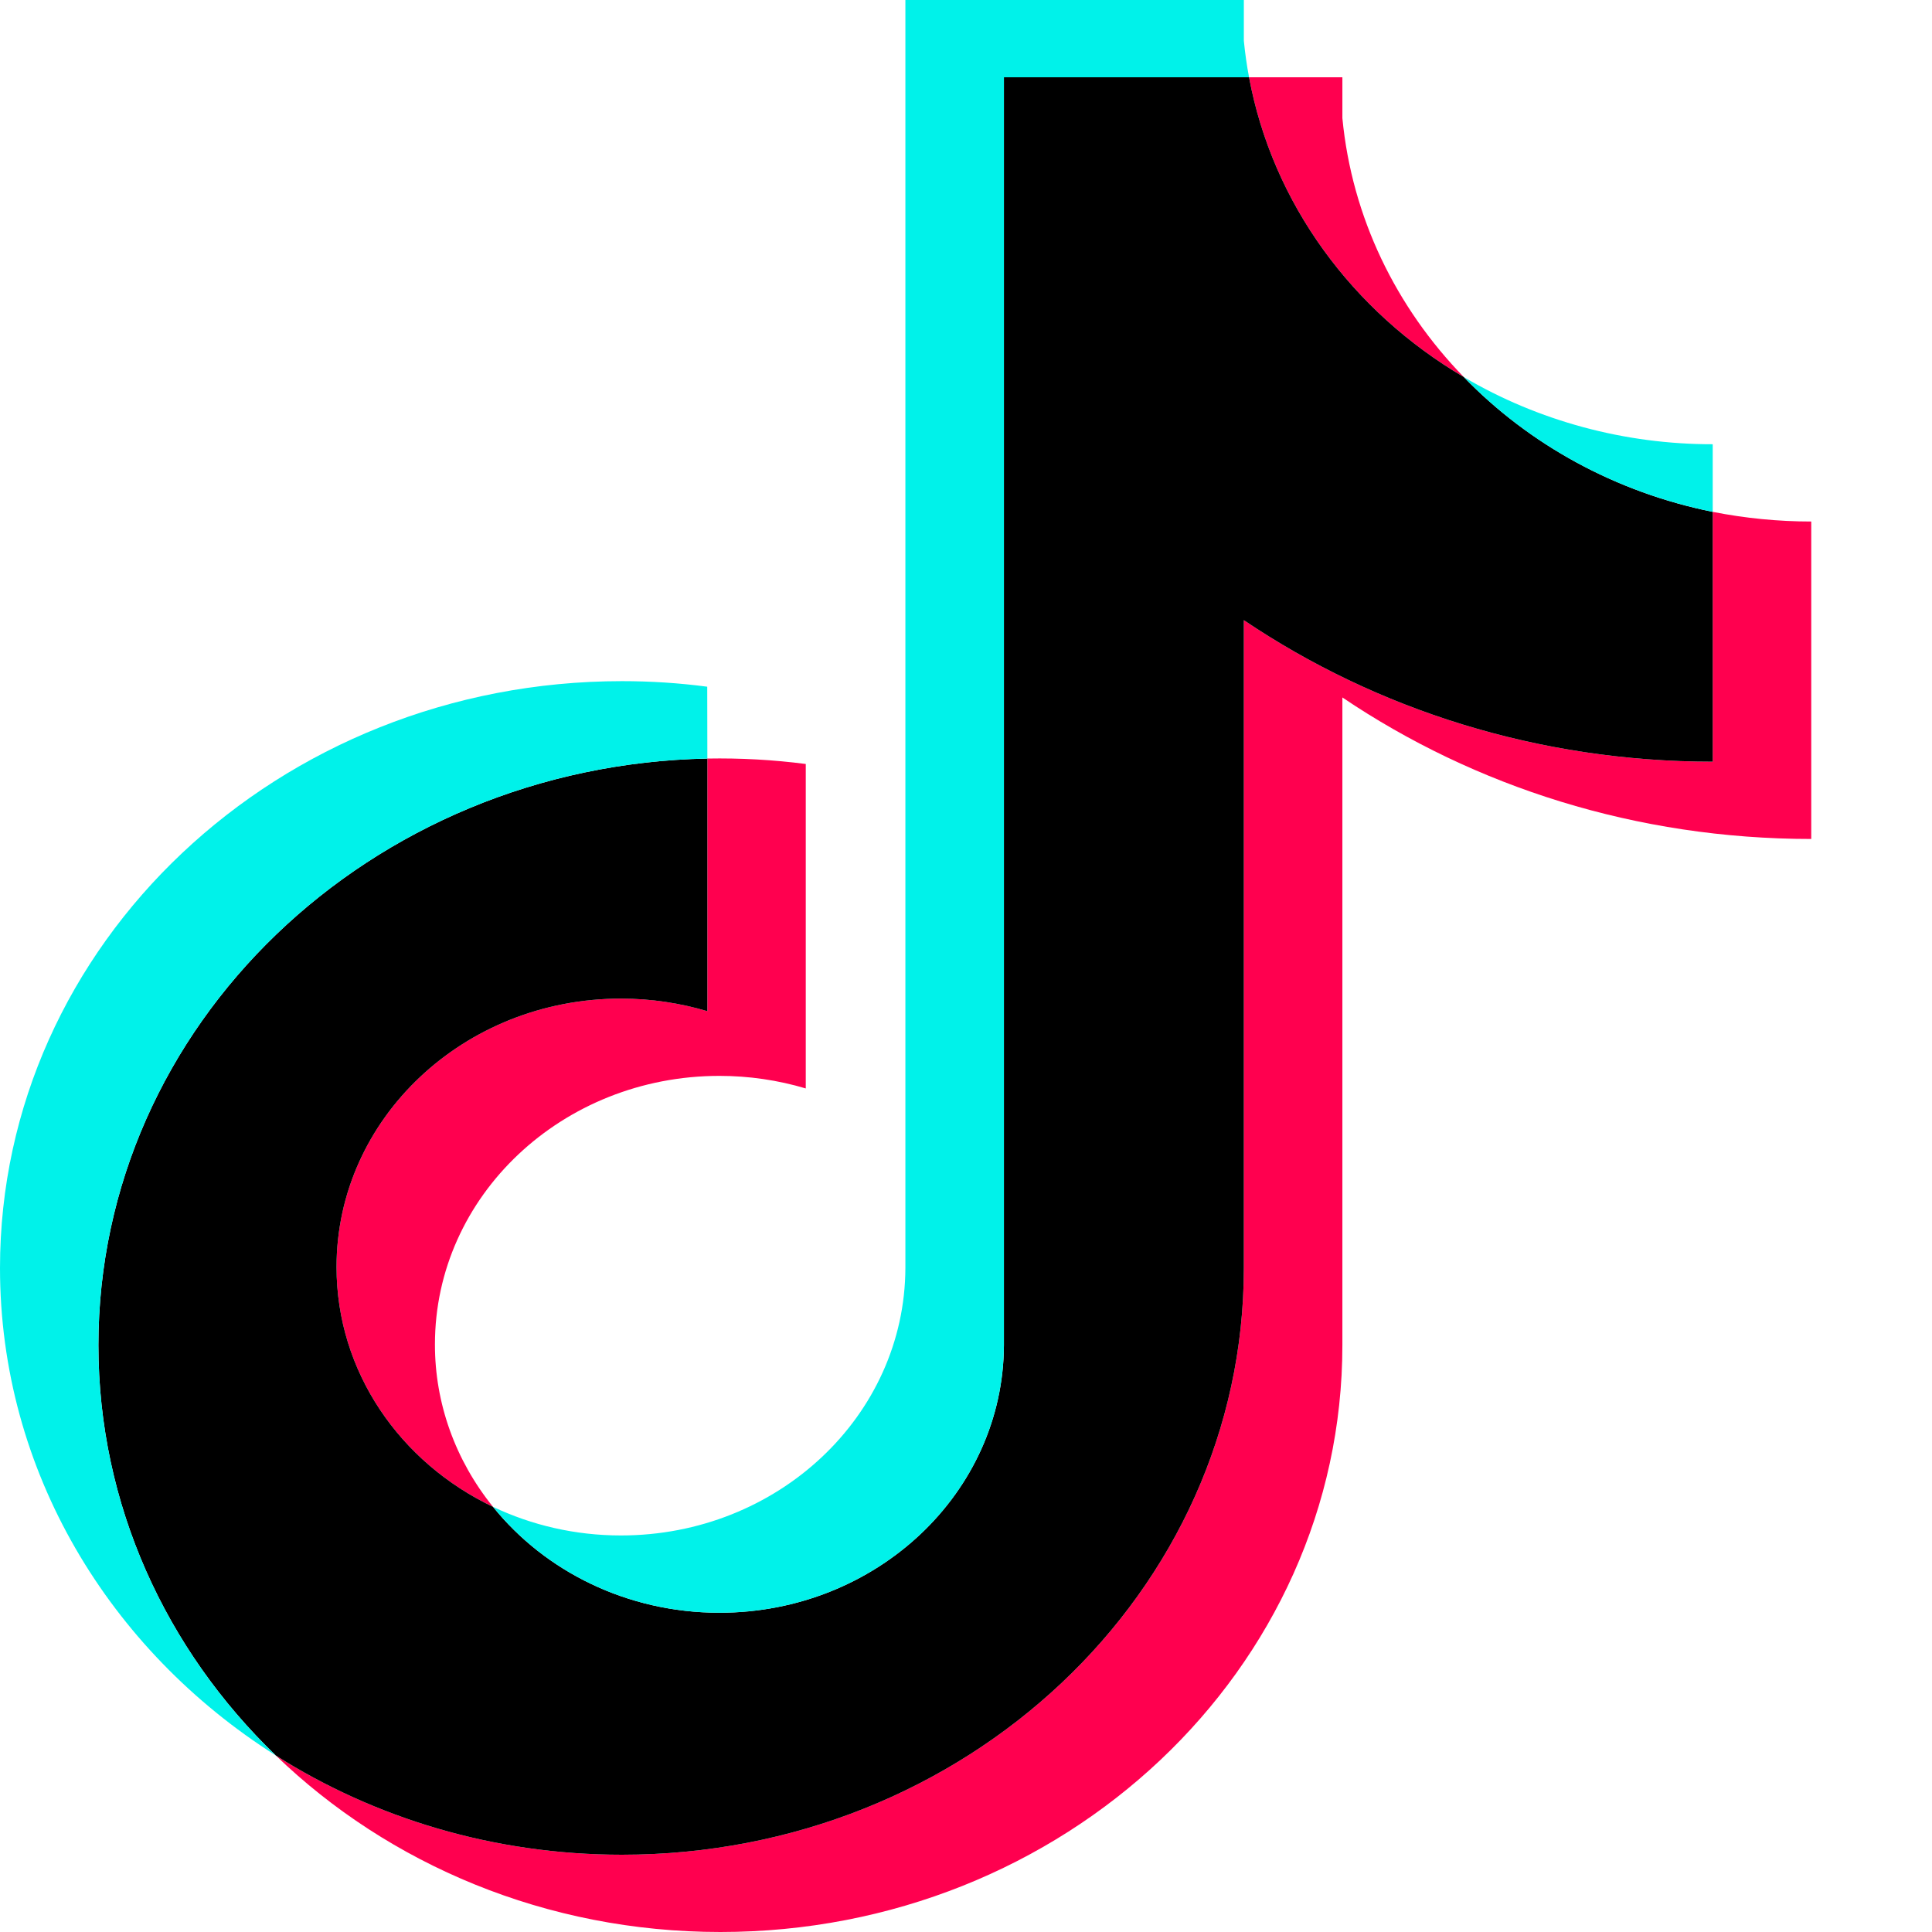
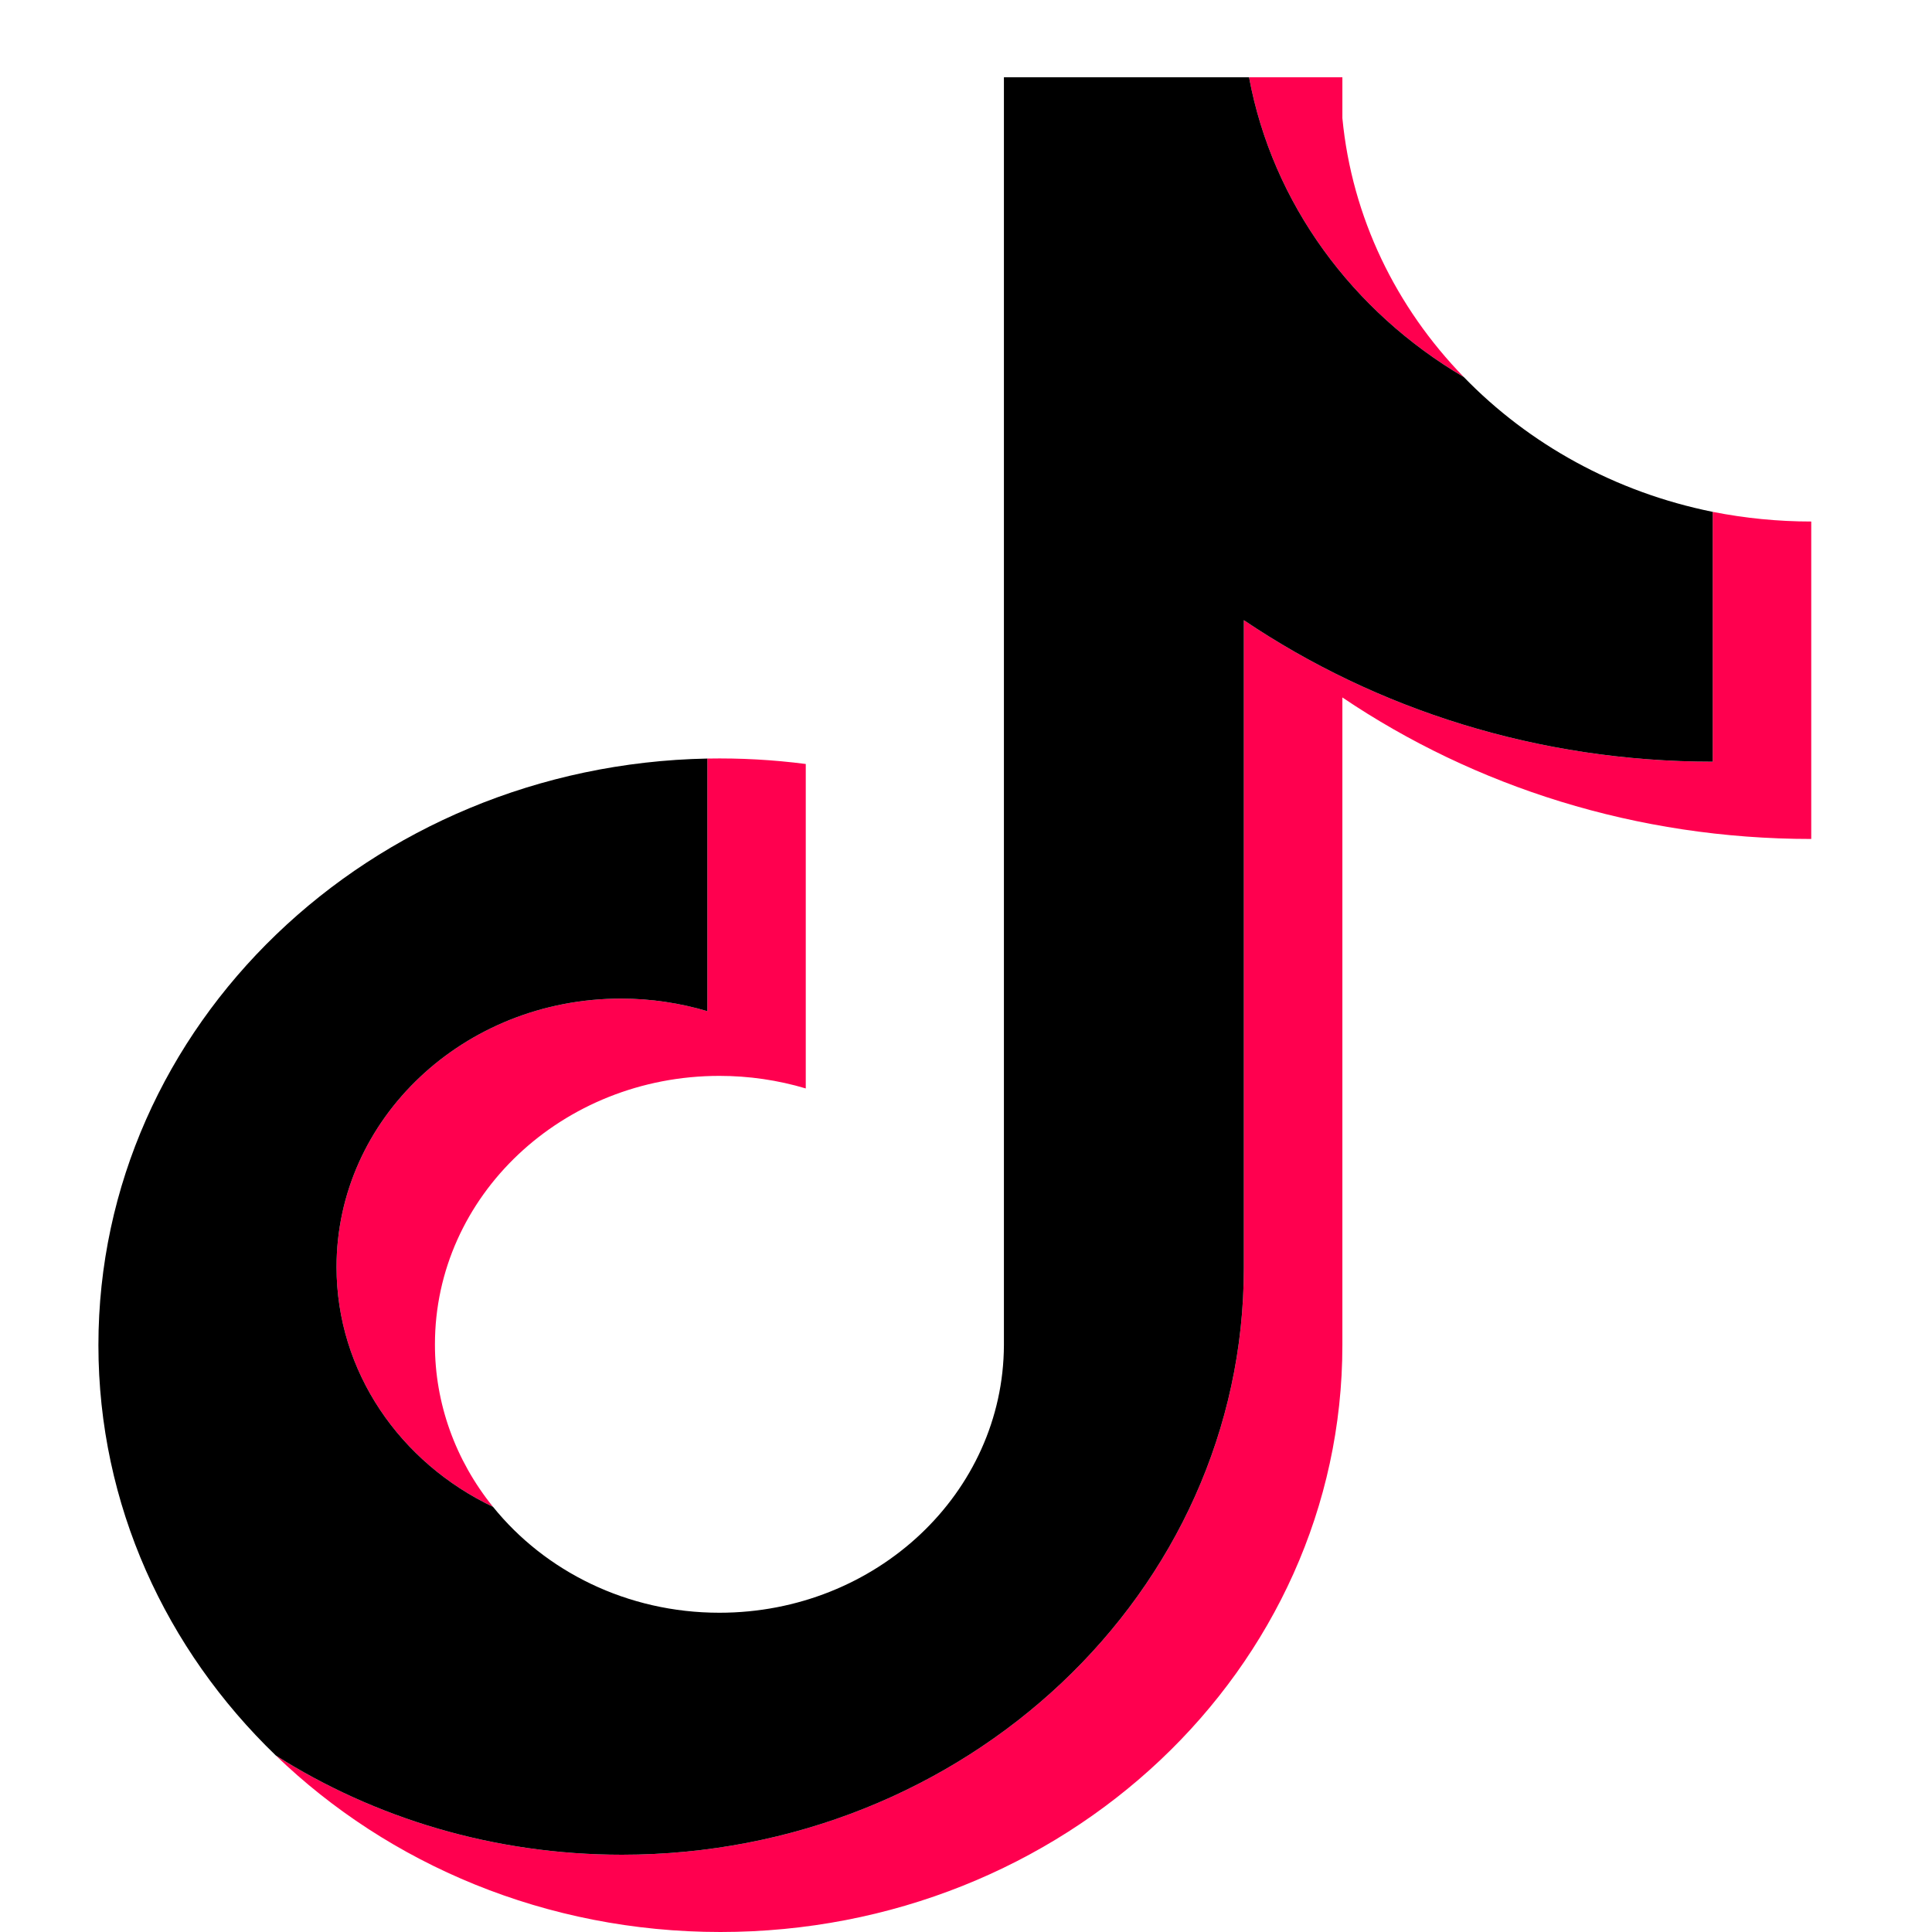
<svg xmlns="http://www.w3.org/2000/svg" width="16" height="16" viewBox="0 0 16 16" fill="none">
  <path d="M11.117 5.776C12.211 6.514 13.552 6.948 15 6.948V4.319C14.726 4.319 14.453 4.292 14.184 4.239V6.308C12.737 6.308 11.396 5.874 10.301 5.136V10.501C10.301 13.184 7.995 15.36 5.151 15.36C4.089 15.36 3.103 15.057 2.284 14.538C3.219 15.44 4.523 16 5.966 16C8.811 16 11.117 13.825 11.117 11.14L11.117 5.776ZM12.123 3.123C11.563 2.547 11.196 1.802 11.117 0.978V0.64H10.344C10.539 1.687 11.202 2.581 12.123 3.123ZM4.083 12.479C3.77 12.092 3.601 11.619 3.602 11.133C3.602 9.905 4.657 8.91 5.958 8.91C6.201 8.91 6.442 8.945 6.673 9.014V6.327C6.403 6.292 6.13 6.277 5.858 6.282V8.374C5.626 8.305 5.385 8.27 5.143 8.27C3.841 8.27 2.787 9.265 2.787 10.493C2.787 11.361 3.314 12.113 4.083 12.479Z" fill="#FF004F" />
  <path d="M10.301 5.136C11.396 5.874 12.737 6.308 14.184 6.308V4.239C13.376 4.076 12.661 3.678 12.123 3.123C11.202 2.581 10.539 1.687 10.344 0.64H8.314V11.14C8.309 12.365 7.256 13.356 5.958 13.356C5.193 13.356 4.513 13.012 4.083 12.479C3.314 12.113 2.787 11.361 2.787 10.493C2.787 9.265 3.841 8.27 5.143 8.27C5.392 8.27 5.632 8.307 5.858 8.374V6.282C3.063 6.337 0.815 8.491 0.815 11.14C0.815 12.463 1.375 13.662 2.284 14.538C3.103 15.057 4.089 15.36 5.151 15.36C7.995 15.36 10.301 13.184 10.301 10.501V5.136Z" fill="black" />
-   <path d="M14.184 4.239L14.184 3.679C13.456 3.68 12.741 3.487 12.123 3.123C12.67 3.689 13.391 4.079 14.184 4.239ZM10.344 0.64C10.325 0.54 10.311 0.439 10.301 0.338V0H7.498V10.501C7.494 11.725 6.441 12.716 5.142 12.716C4.761 12.716 4.401 12.63 4.083 12.479C4.513 13.012 5.193 13.356 5.958 13.356C7.256 13.356 8.309 12.365 8.314 11.14V0.64H10.344ZM5.858 6.282L5.857 5.687C5.623 5.656 5.387 5.641 5.151 5.641C2.306 5.641 0 7.817 0 10.501C0 12.183 0.906 13.666 2.284 14.538C1.375 13.662 0.815 12.463 0.815 11.14C0.815 8.491 3.063 6.337 5.858 6.282Z" fill="#00F2EA" />
</svg>